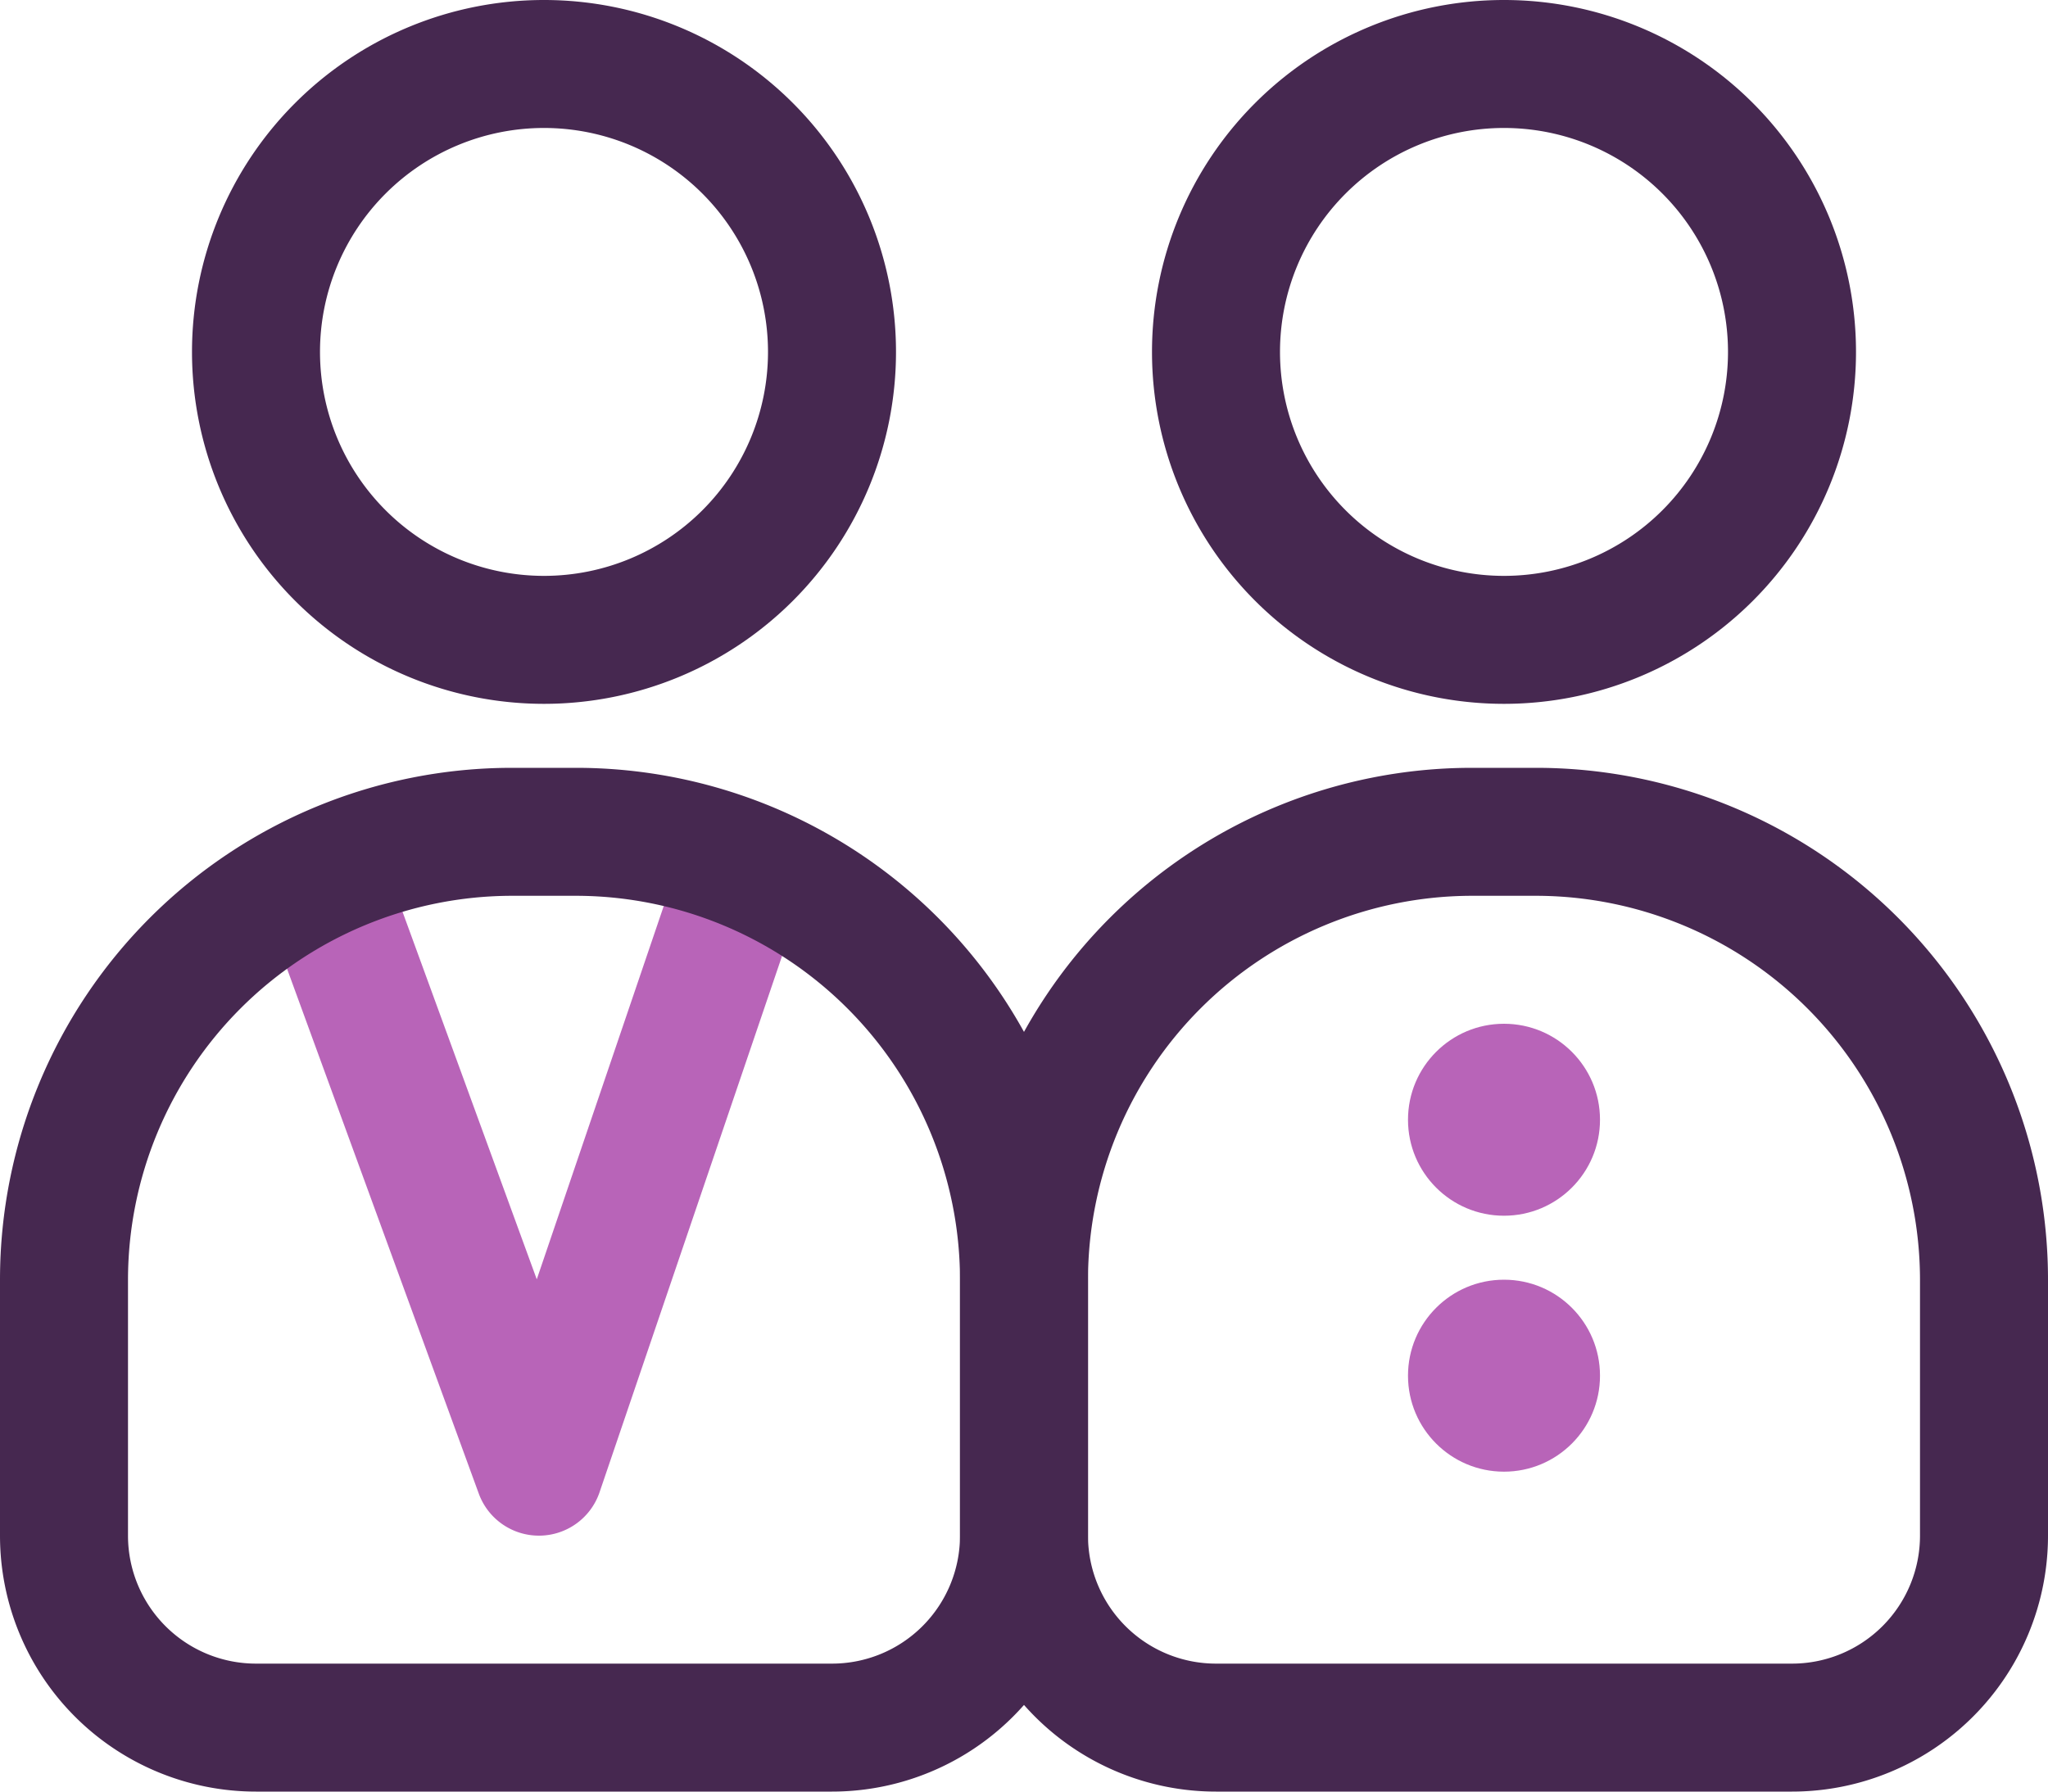
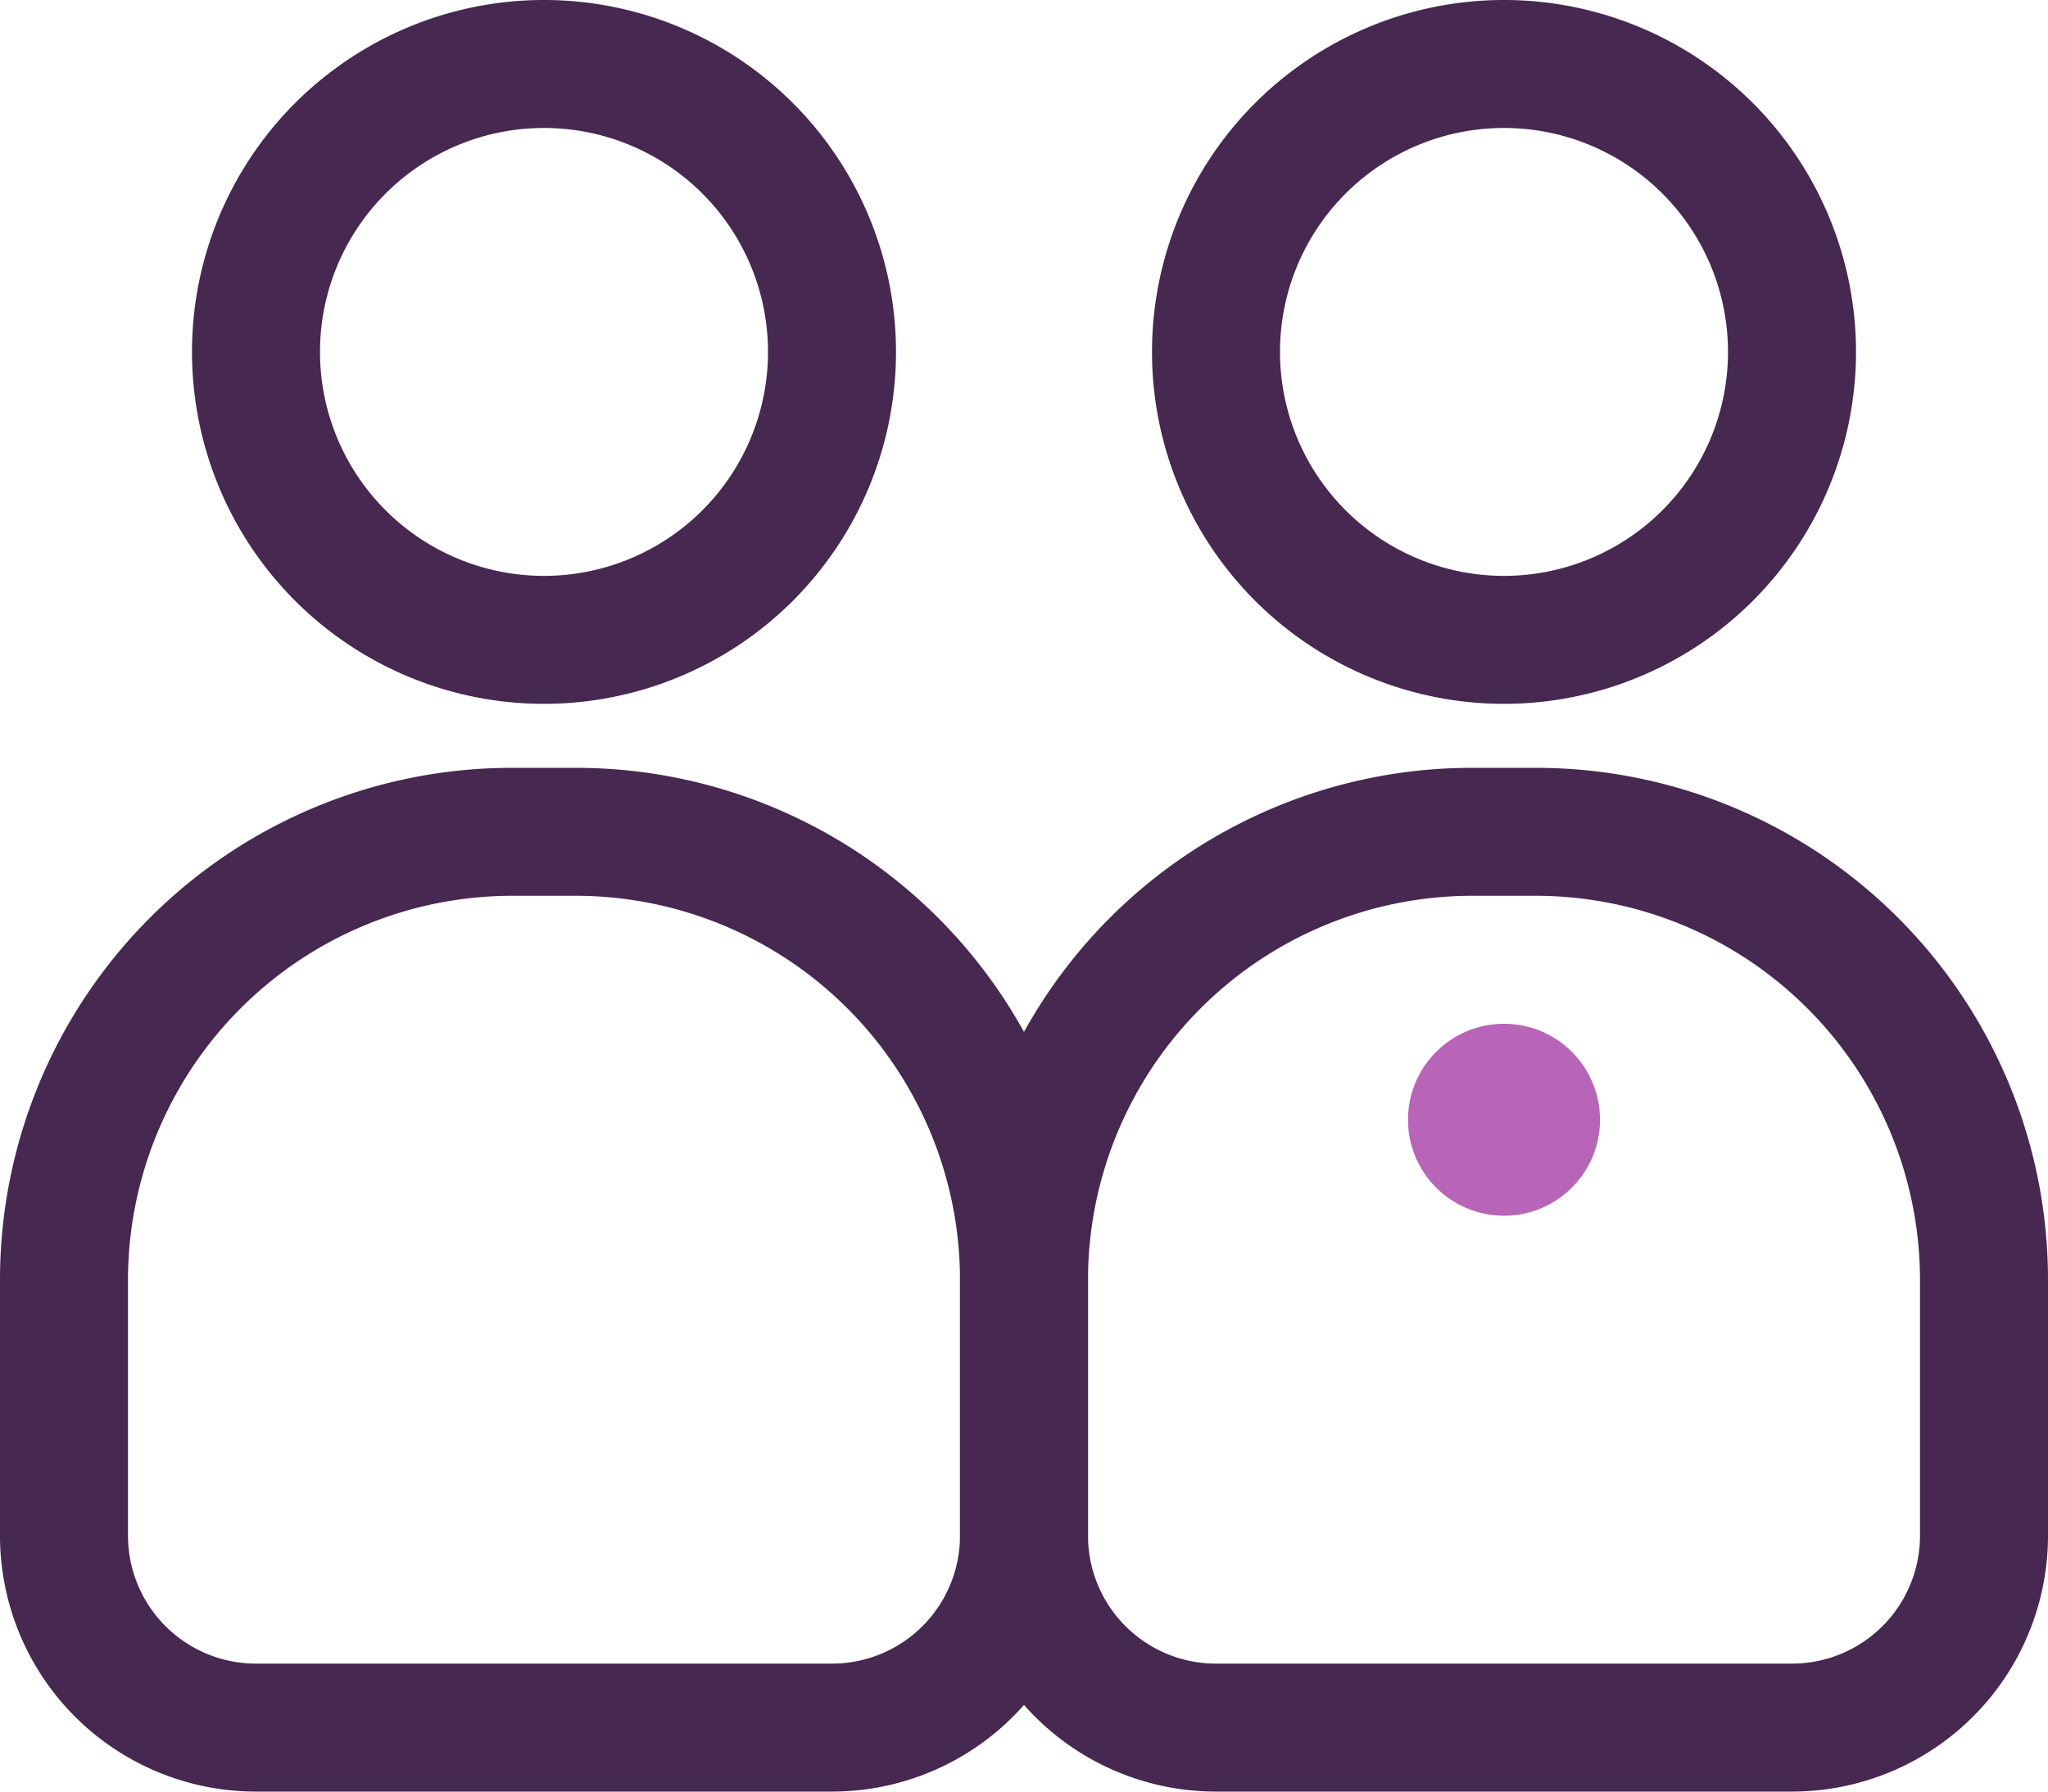
<svg xmlns="http://www.w3.org/2000/svg" width="32" height="28" viewBox="0 0 32 28">
  <defs>
    <style>.a{fill:#b864b8;}.b{fill:#462850;}</style>
  </defs>
  <g transform="translate(-909 -828)">
-     <path class="a" d="M18608.387,731a1,1,0,0,1-.939-.657l-3.287-9a1,1,0,1,1,1.879-.686l2.314,6.337,2.148-6.316a1,1,0,0,1,1.895.644l-3.062,9a1,1,0,0,1-.936.678Z" transform="translate(-17690.967 121)" />
    <path class="b" d="M5.5,2A3.5,3.5,0,1,0,9,5.5,3.5,3.5,0,0,0,5.5,2m0-2A5.5,5.5,0,1,1,0,5.5,5.5,5.5,0,0,1,5.5,0Z" transform="translate(912 828)" />
    <path class="b" d="M8,2A6.007,6.007,0,0,0,2,8v4a2,2,0,0,0,2,2h9a2,2,0,0,0,2-2V8A6.007,6.007,0,0,0,9,2H8M8,0H9a8,8,0,0,1,8,8v4a4,4,0,0,1-4,4H4a4,4,0,0,1-4-4V8A8,8,0,0,1,8,0Z" transform="translate(909 840)" />
    <g transform="translate(15)">
-       <path class="b" d="M5.5,2A3.5,3.5,0,1,0,9,5.5,3.5,3.5,0,0,0,5.5,2m0-2A5.5,5.5,0,1,1,0,5.5,5.5,5.5,0,0,1,5.5,0Z" transform="translate(912 828)" />
+       <path class="b" d="M5.5,2A3.5,3.5,0,1,0,9,5.5,3.5,3.5,0,0,0,5.5,2m0-2A5.5,5.5,0,1,1,0,5.5,5.5,5.5,0,0,1,5.5,0" transform="translate(912 828)" />
      <path class="b" d="M8,2A6.007,6.007,0,0,0,2,8v4a2,2,0,0,0,2,2h9a2,2,0,0,0,2-2V8A6.007,6.007,0,0,0,9,2H8M8,0H9a8,8,0,0,1,8,8v4a4,4,0,0,1-4,4H4a4,4,0,0,1-4-4V8A8,8,0,0,1,8,0Z" transform="translate(909 840)" />
    </g>
    <circle class="a" cx="1.5" cy="1.5" r="1.5" transform="translate(931 844)" />
-     <circle class="a" cx="1.5" cy="1.5" r="1.5" transform="translate(931 848)" />
  </g>
</svg>